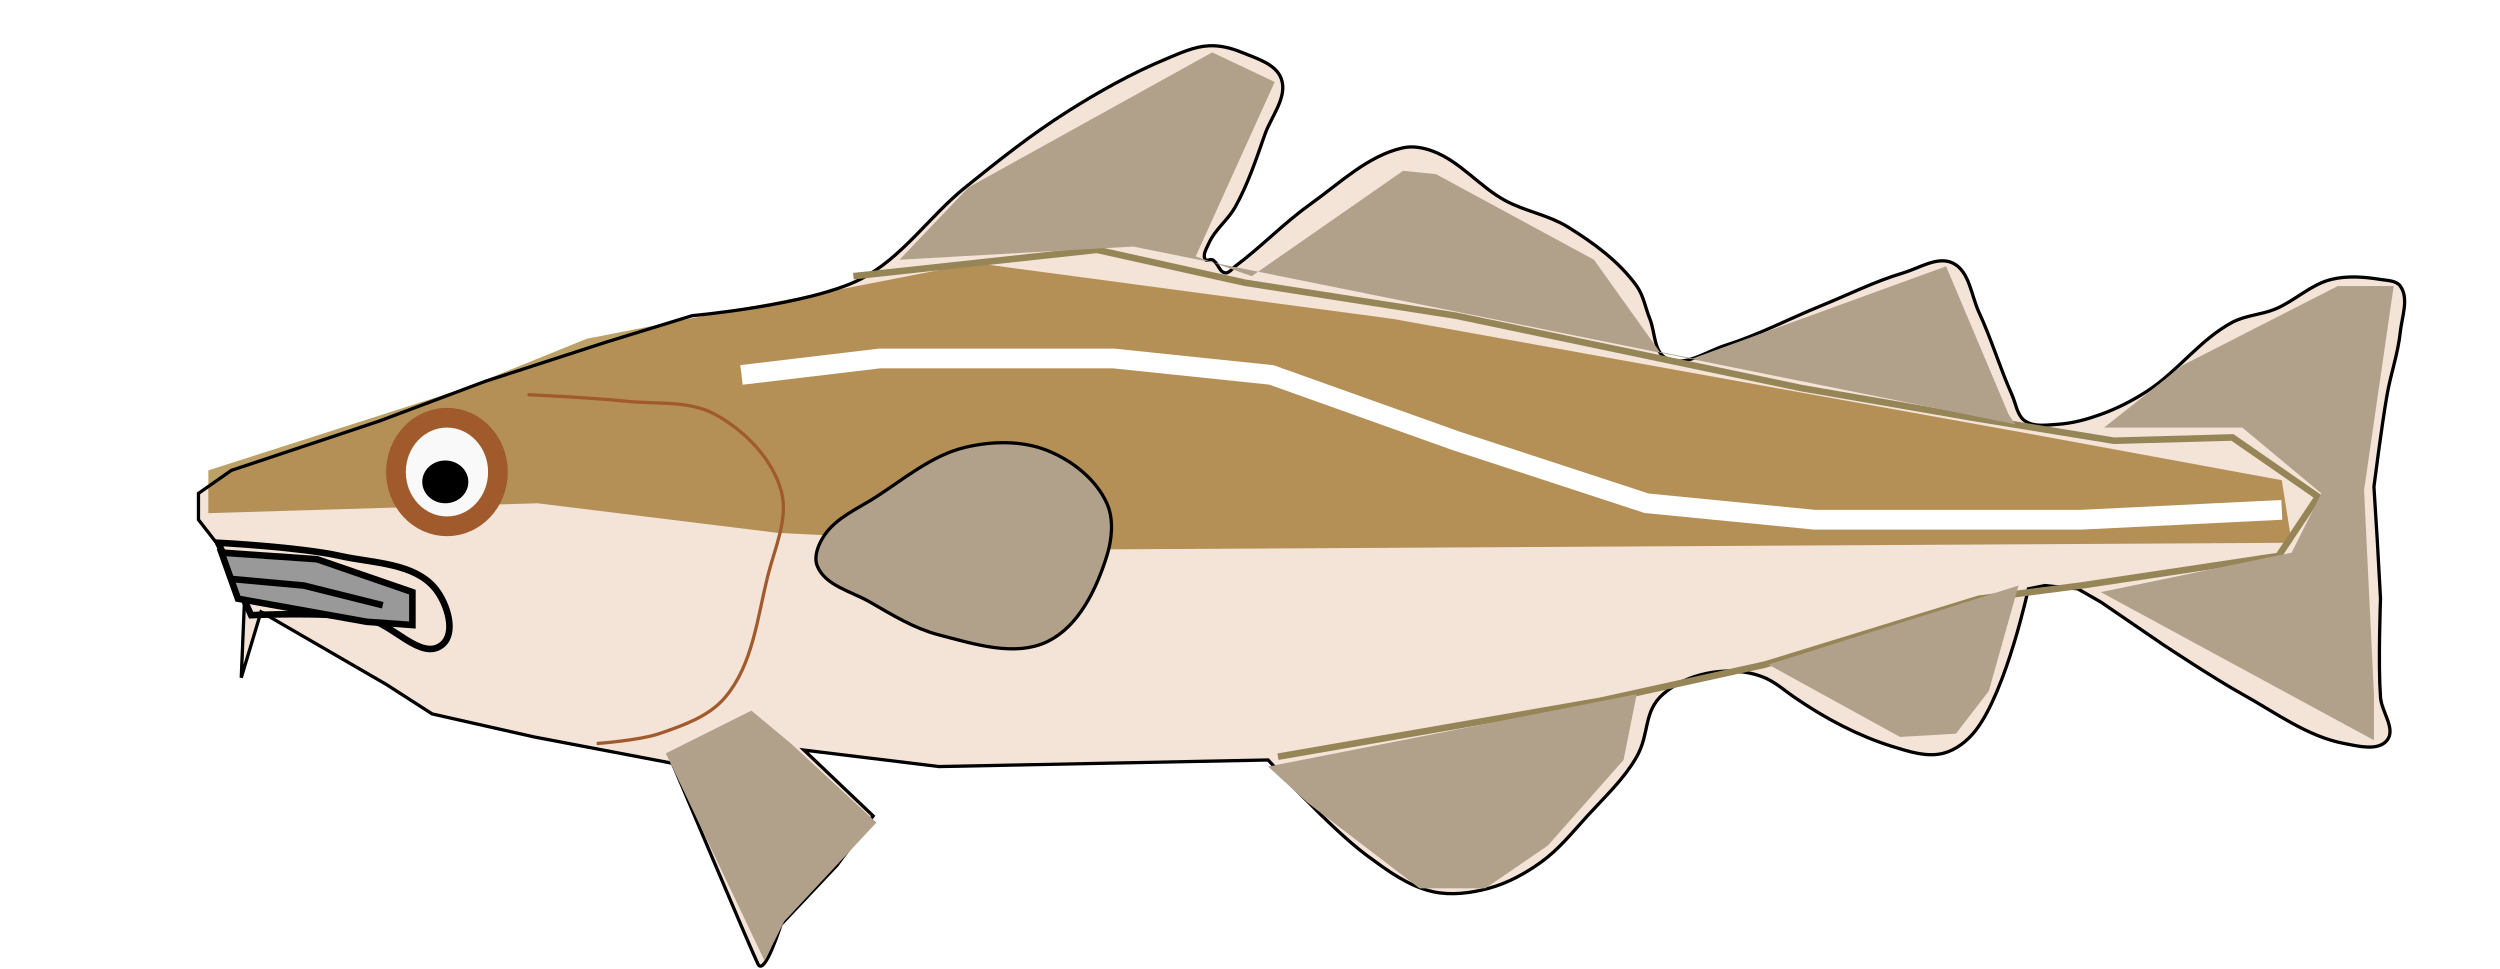
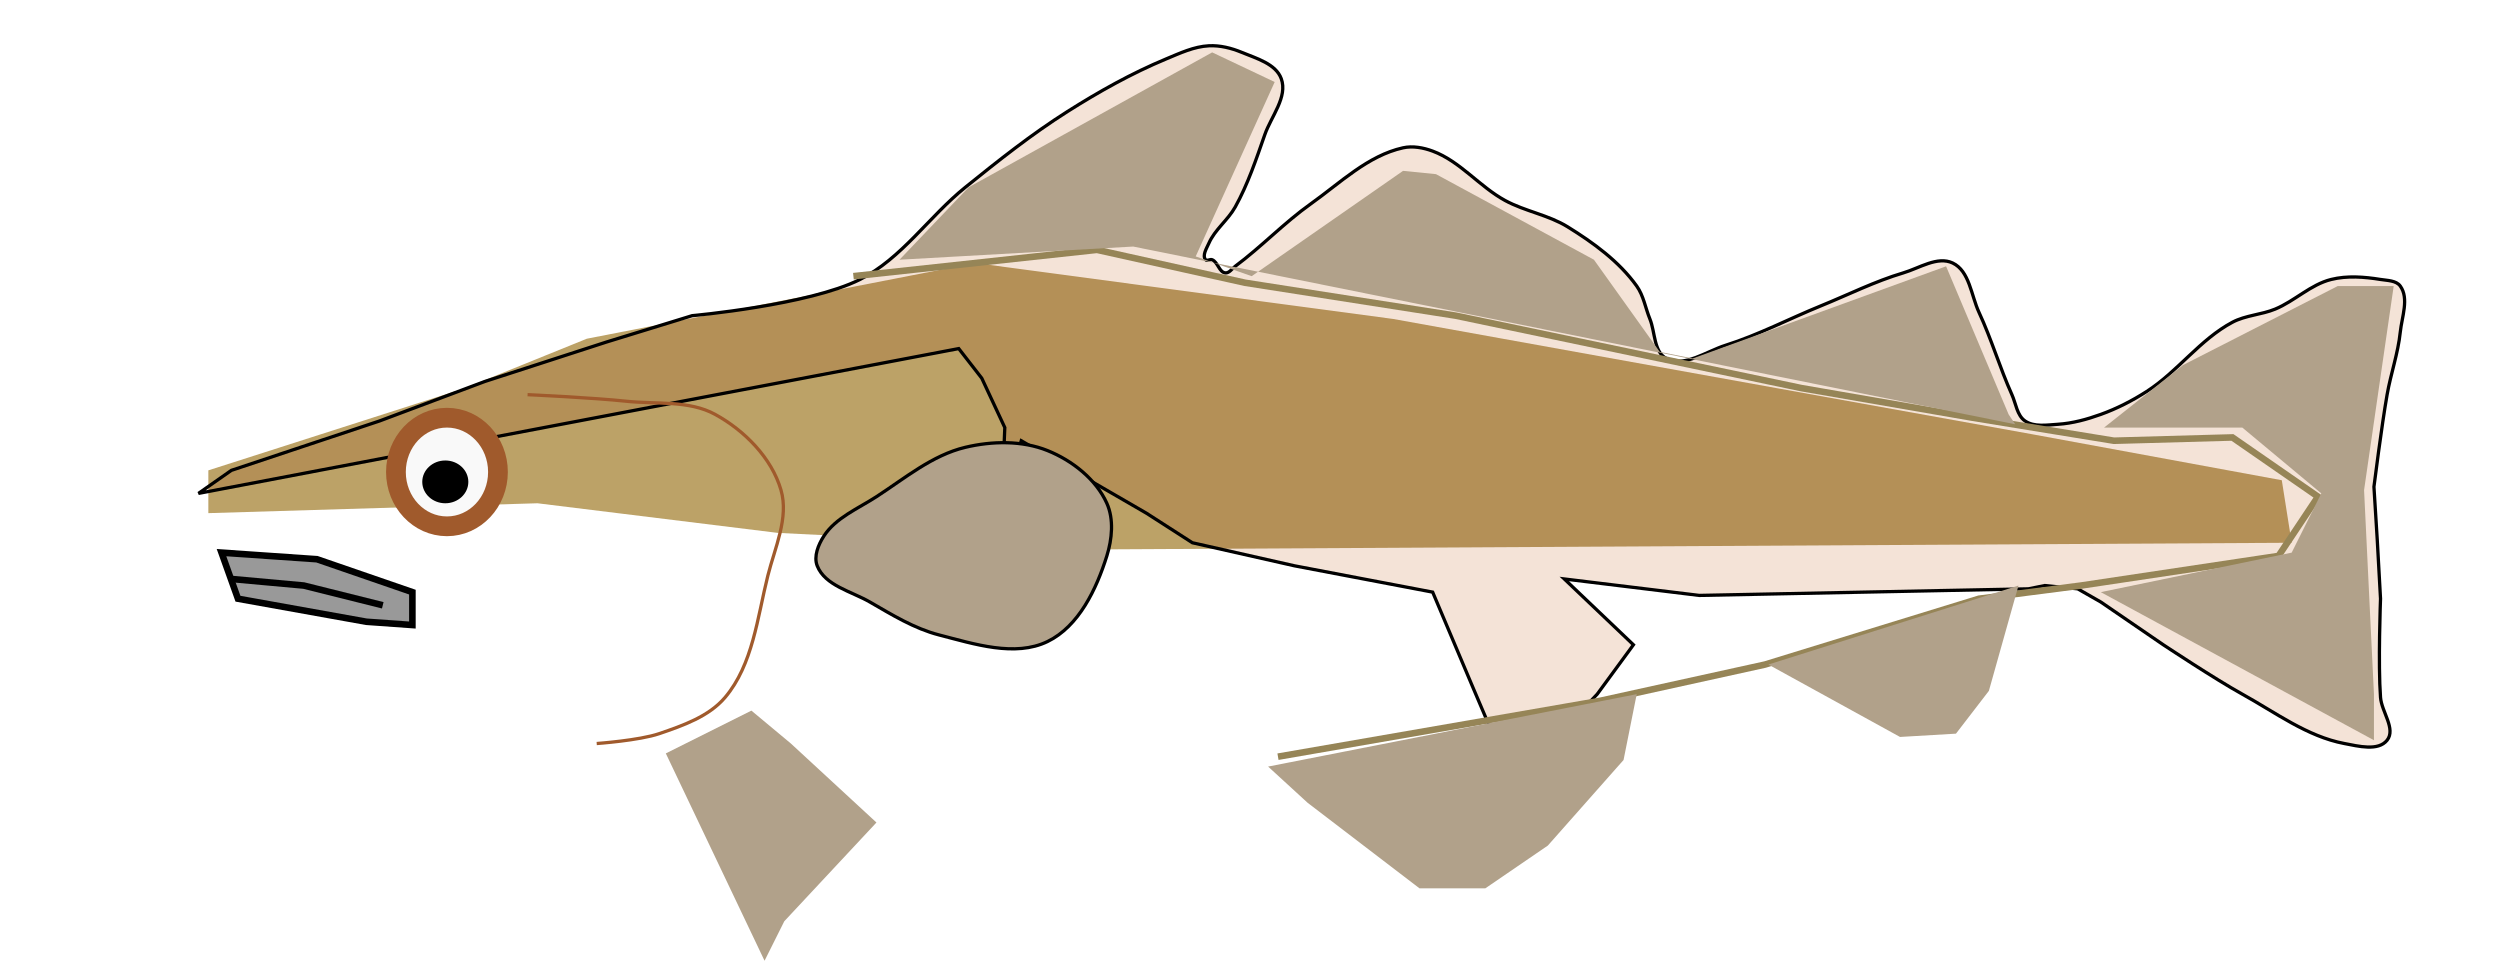
<svg xmlns="http://www.w3.org/2000/svg" xmlns:ns1="http://www.inkscape.org/namespaces/inkscape" xmlns:ns2="http://sodipodi.sourceforge.net/DTD/sodipodi-0.dtd" width="107.188mm" height="41.548mm" viewBox="0 0 379.8 147.216" id="svg5287" version="1.1" ns1:version="0.91 r13725" ns2:docname="codfish.svg" ns1:export-filename="/home/algot/Documents/runeman.org/clipart/2018/codfish.png" ns1:export-xdpi="71.090042" ns1:export-ydpi="71.090042">
  <title id="title6131">Codfish</title>
  <defs id="defs5289">
    <filter ns1:collect="always" style="color-interpolation-filters:sRGB" id="filter5850" x="-0.008" width="1.016" y="-0.023" height="1.047">
      <feGaussianBlur ns1:collect="always" stdDeviation="0.749" id="feGaussianBlur5852" />
    </filter>
    <filter ns1:collect="always" style="color-interpolation-filters:sRGB" id="filter5856" x="-0.007" width="1.013" y="-0.063" height="1.127">
      <feGaussianBlur ns1:collect="always" stdDeviation="0.646" id="feGaussianBlur5858" />
    </filter>
    <filter ns1:collect="always" style="color-interpolation-filters:sRGB" id="filter5874" x="-0.025" width="1.05" y="-0.023" height="1.047">
      <feGaussianBlur ns1:collect="always" stdDeviation="0.16" id="feGaussianBlur5876" />
    </filter>
    <filter ns1:label="Bubbly Bumps Alpha" ns1:menu="Bumps" ns1:menu-tooltip="Same as Bubbly Bumps but with transparent highlights" style="color-interpolation-filters:sRGB" id="filter5884">
      <feGaussianBlur result="result0" in="SourceGraphic" stdDeviation="0.5" id="feGaussianBlur5886" />
      <feTurbulence baseFrequency="0.2" seed="300" numOctaves="10" result="result1" type="fractalNoise" id="feTurbulence5888" />
      <feGaussianBlur stdDeviation="4" result="result8" id="feGaussianBlur5890" />
      <feDisplacementMap result="result7" in2="result8" scale="5" in="SourceGraphic" xChannelSelector="R" id="feDisplacementMap5892" yChannelSelector="A" />
      <feComposite result="result2" operator="in" in2="result1" in="result7" id="feComposite5894" />
      <feComposite k3="3" in2="result2" in="result0" operator="arithmetic" id="feComposite5896" k1="0" k2="0" k4="0" />
      <feBlend result="fbSourceGraphic" mode="multiply" in2="result2" id="feBlend5898" />
      <feColorMatrix values="1 0 0 -1 0 1 0 1 -1 0 1 0 0 -1 0 -1.8 -0.5 0 5.7 -3.5 " in="fbSourceGraphic" result="fbSourceGraphicAlpha" id="feColorMatrix5900" />
      <feGaussianBlur stdDeviation="0.5" in="fbSourceGraphicAlpha" result="result0" id="feGaussianBlur5902" />
      <feSpecularLighting result="result6" surfaceScale="-5" specularExponent="5" id="feSpecularLighting5904">
        <feDistantLight azimuth="225" elevation="25" id="feDistantLight5906" />
      </feSpecularLighting>
      <feComposite in2="result6" in="SourceGraphic" result="result2" operator="in" id="feComposite5908" />
      <feComposite in="result2" result="result4" operator="arithmetic" k2="1" k3="1" in2="result2" id="feComposite5910" k1="0" k4="0" />
    </filter>
    <filter ns1:collect="always" style="color-interpolation-filters:sRGB" id="filter5926" x="-0.039" width="1.079" y="-0.033" height="1.066">
      <feGaussianBlur ns1:collect="always" stdDeviation="0.525" id="feGaussianBlur5928" />
    </filter>
    <filter ns1:collect="always" style="color-interpolation-filters:sRGB" id="filter5968" x="-0.092" width="1.183" y="-0.174" height="1.348">
      <feGaussianBlur ns1:collect="always" stdDeviation="2.138" id="feGaussianBlur5970" />
    </filter>
    <filter ns1:collect="always" style="color-interpolation-filters:sRGB" id="filter6050" x="-0.209" width="1.419" y="-0.346" height="1.692">
      <feGaussianBlur ns1:collect="always" stdDeviation="3.315" id="feGaussianBlur6052" />
    </filter>
    <filter ns1:collect="always" style="color-interpolation-filters:sRGB" id="filter6054" x="-0.179" width="1.358" y="-0.115" height="1.231">
      <feGaussianBlur ns1:collect="always" stdDeviation="3.315" id="feGaussianBlur6056" />
    </filter>
    <filter ns1:collect="always" style="color-interpolation-filters:sRGB" id="filter6058" x="-0.047" width="1.094" y="-0.141" height="1.282">
      <feGaussianBlur ns1:collect="always" stdDeviation="3.315" id="feGaussianBlur6060" />
    </filter>
  </defs>
  <ns2:namedview id="base" pagecolor="#ffffff" bordercolor="#666666" borderopacity="1.0" ns1:pageopacity="0.0" ns1:pageshadow="2" ns1:zoom="0.5" ns1:cx="251.15" ns1:cy="-104.216" ns1:document-units="px" ns1:current-layer="layer1" showgrid="false" ns1:window-width="1366" ns1:window-height="712" ns1:window-x="0" ns1:window-y="0" ns1:window-maximized="1" fit-margin-top="0" fit-margin-left="0" fit-margin-right="0" fit-margin-bottom="0" />
  <g ns1:label="Layer 1" ns1:groupmode="layer" id="layer1" transform="translate(-123.85,-371.406)">
    <g id="g6113">
-       <path ns2:nodetypes="cccccccssssssssssssssssssssssssssssssssssssssscccsssscccccssssssssssssccccccscccccccccc" ns1:connector-curvature="0" id="path5306" d="m 154,446.362 5,-3.5 10.5,-3.5 12,-4 16,-6 18.5,-6 13,-4 c 0,0 17.73,-1.596 25.5,-5.5 6.332,-3.182 10.483,-9.552 16,-14 5.008,-4.038 10.063,-8.06 15.5,-11.5 4.789,-3.03 9.768,-5.823 15,-8 2.093,-0.871 4.236,-1.885 6.5,-2 1.698,-0.086 3.43,0.35 5,1 2.221,0.92 5.179,1.741 6,4 1.008,2.776 -1.523,5.713 -2.5,8.5 -1.311,3.739 -2.571,7.54 -4.5,11 -1.104,1.98 -3.09,3.424 -4,5.5 -0.341,0.778 -1.039,1.843 -0.5,2.5 0.211,0.258 0.692,-0.128 1,0 0.871,0.361 1.062,1.907 2,2 0.598,0.059 1.018,-0.641 1.5,-1 3.99,-2.966 7.448,-6.619 11.5,-9.5 4.449,-3.163 8.669,-7.322 14,-8.5 1.474,-0.326 3.085,-0.024 4.5,0.5 4.162,1.541 7.102,5.378 11,7.5 3.018,1.643 6.577,2.194 9.5,4 3.921,2.424 7.817,5.252 10.5,9 1.045,1.46 1.321,3.338 2,5 0.819,2.006 0.577,5.002 2.5,6 2.728,1.415 6.069,-1.076 9,-2 4.989,-1.573 9.655,-4.029 14.5,-6 4.157,-1.691 8.198,-3.721 12.5,-5 2.444,-0.726 5.195,-2.59 7.5,-1.5 2.561,1.211 2.805,4.931 4,7.5 1.892,4.069 3.162,8.406 5,12.5 0.611,1.36 0.773,3.154 2,4 1.379,0.95 3.328,0.606 5,0.5 2.219,-0.141 4.408,-0.748 6.5,-1.5 2.455,-0.883 4.806,-2.089 7,-3.5 4.685,-3.013 8.082,-7.884 13,-10.5 2.001,-1.065 4.406,-1.132 6.5,-2 2.962,-1.227 5.389,-3.727 8.5,-4.5 2.426,-0.603 5.032,-0.4 7.5,0 1.04,0.169 2.384,0.145 3,1 1.364,1.893 0.242,4.679 0,7 -0.335,3.219 -1.438,6.313 -2,9.5 -0.819,4.642 -2,14 -2,14 l 0.5,8 0.5,9 c 0,0 -0.381,10.015 0,15 0.167,2.186 2.362,4.783 1,6.5 -1.351,1.702 -4.365,0.904 -6.5,0.5 -5.64,-1.067 -10.476,-4.725 -15.5,-7.5 -4.129,-2.281 -12,-7.5 -12,-7.5 l -9.5,-6.5 -3.5,-2 -5,-0.5 -2.5,0.5 c 0,0 -3.323,15.45 -8,21.5 -1.244,1.609 -3.023,3.018 -5,3.5 -2.45,0.597 -5.089,-0.259 -7.5,-1 -5.344,-1.642 -10.395,-4.331 -15,-7.5 -2.235,-1.538 -3.382,-2.788 -6,-3.5 -4.605,-1.252 -10.423,-0.16 -14,3 -3.042,2.687 -2.002,5.967 -4,9.5 -1.923,3.399 -4.867,6.116 -7.5,9 -2.225,2.437 -4.323,5.071 -7,7 -2.419,1.743 -5.12,3.23 -8,4 -2.742,0.733 -5.731,1.125 -8.5,0.5 -3.711,-0.838 -6.939,-3.241 -10,-5.5 -5.596,-4.129 -15,-14.5 -15,-14.5 l -50,1 -20.5,-2.5 10.5,10 -5.5,7.5 -8.5,9 c 0,0 -2.5,8 -3.5,6 -1,-2 -13,-30.5 -13,-30.5 l -21,-4 -15.5,-3.5 -7,-4.5 -19,-11 -3,10 0.5,-12 -3.5,-7.5 -3.5,-4.5 z" style="fill:#f4e3d7;fill-opacity:1;fill-rule:evenodd;stroke:#000000;stroke-width:0.5;stroke-linecap:butt;stroke-linejoin:miter;stroke-opacity:1" />
+       <path ns2:nodetypes="cccccccssssssssssssssssssssssssssssssssssssssscccsssscccccssssssssssssccccccscccccccccc" ns1:connector-curvature="0" id="path5306" d="m 154,446.362 5,-3.5 10.5,-3.5 12,-4 16,-6 18.5,-6 13,-4 c 0,0 17.73,-1.596 25.5,-5.5 6.332,-3.182 10.483,-9.552 16,-14 5.008,-4.038 10.063,-8.06 15.5,-11.5 4.789,-3.03 9.768,-5.823 15,-8 2.093,-0.871 4.236,-1.885 6.5,-2 1.698,-0.086 3.43,0.35 5,1 2.221,0.92 5.179,1.741 6,4 1.008,2.776 -1.523,5.713 -2.5,8.5 -1.311,3.739 -2.571,7.54 -4.5,11 -1.104,1.98 -3.09,3.424 -4,5.5 -0.341,0.778 -1.039,1.843 -0.5,2.5 0.211,0.258 0.692,-0.128 1,0 0.871,0.361 1.062,1.907 2,2 0.598,0.059 1.018,-0.641 1.5,-1 3.99,-2.966 7.448,-6.619 11.5,-9.5 4.449,-3.163 8.669,-7.322 14,-8.5 1.474,-0.326 3.085,-0.024 4.5,0.5 4.162,1.541 7.102,5.378 11,7.5 3.018,1.643 6.577,2.194 9.5,4 3.921,2.424 7.817,5.252 10.5,9 1.045,1.46 1.321,3.338 2,5 0.819,2.006 0.577,5.002 2.5,6 2.728,1.415 6.069,-1.076 9,-2 4.989,-1.573 9.655,-4.029 14.5,-6 4.157,-1.691 8.198,-3.721 12.5,-5 2.444,-0.726 5.195,-2.59 7.5,-1.5 2.561,1.211 2.805,4.931 4,7.5 1.892,4.069 3.162,8.406 5,12.5 0.611,1.36 0.773,3.154 2,4 1.379,0.95 3.328,0.606 5,0.5 2.219,-0.141 4.408,-0.748 6.5,-1.5 2.455,-0.883 4.806,-2.089 7,-3.5 4.685,-3.013 8.082,-7.884 13,-10.5 2.001,-1.065 4.406,-1.132 6.5,-2 2.962,-1.227 5.389,-3.727 8.5,-4.5 2.426,-0.603 5.032,-0.4 7.5,0 1.04,0.169 2.384,0.145 3,1 1.364,1.893 0.242,4.679 0,7 -0.335,3.219 -1.438,6.313 -2,9.5 -0.819,4.642 -2,14 -2,14 l 0.5,8 0.5,9 c 0,0 -0.381,10.015 0,15 0.167,2.186 2.362,4.783 1,6.5 -1.351,1.702 -4.365,0.904 -6.5,0.5 -5.64,-1.067 -10.476,-4.725 -15.5,-7.5 -4.129,-2.281 -12,-7.5 -12,-7.5 l -9.5,-6.5 -3.5,-2 -5,-0.5 -2.5,0.5 l -50,1 -20.5,-2.5 10.5,10 -5.5,7.5 -8.5,9 c 0,0 -2.5,8 -3.5,6 -1,-2 -13,-30.5 -13,-30.5 l -21,-4 -15.5,-3.5 -7,-4.5 -19,-11 -3,10 0.5,-12 -3.5,-7.5 -3.5,-4.5 z" style="fill:#f4e3d7;fill-opacity:1;fill-rule:evenodd;stroke:#000000;stroke-width:0.5;stroke-linecap:butt;stroke-linejoin:miter;stroke-opacity:1" />
      <path ns1:connector-curvature="0" id="path5882" d="m 213,422.862 59,-11.5 63.5,8.5 97,17.5 38,7 1.5,9.5 -179.5,1 -50.5,-2.5 -36.5,-4.5 -50,1.5 0,-6.5 39,-12.5 z" style="fill:#bca267;fill-opacity:1;fill-rule:evenodd;stroke:none;stroke-width:1px;stroke-linecap:butt;stroke-linejoin:miter;stroke-opacity:1;filter:url(#filter5884)" />
      <path ns1:connector-curvature="0" id="path5308" d="m 253.5,413.362 37,-4 22.5,5 32,5 52.5,11 26,4.5 21.5,3.5 18,-0.5 13,9 -6,9 -30,4.5 -15.5,2 -32.5,10 -25,5.5 -49,8.5 0,0" style="fill:none;fill-rule:evenodd;stroke:#968557;stroke-width:1px;stroke-linecap:butt;stroke-linejoin:miter;stroke-opacity:1;filter:url(#filter5850)" />
-       <path ns1:connector-curvature="0" id="path5854" d="m 236.5,428.362 21,-2.5 35.5,0 24,2.5 28,10 29,9.5 25.5,2.5 40.5,0 30.5,-1.5" style="fill:none;fill-rule:evenodd;stroke:#ffffff;stroke-width:3;stroke-linecap:butt;stroke-linejoin:miter;stroke-opacity:1;filter:url(#filter5856)" />
      <path ns2:nodetypes="cssssssc" ns1:connector-curvature="0" id="path5860" d="m 204,431.362 c 0,0 10.017,0.466 15,1 4.523,0.485 9.51,-0.185 13.5,2 4.455,2.44 8.589,6.62 10,11.5 1.218,4.212 -0.935,8.747 -2,13 -1.587,6.341 -2.275,13.513 -6.5,18.5 -2.459,2.902 -6.401,4.268 -10,5.5 -3.033,1.038 -9.5,1.5 -9.5,1.5" style="fill:none;fill-rule:evenodd;stroke:#a05a2c;stroke-width:0.5;stroke-linecap:butt;stroke-linejoin:miter;stroke-opacity:1" />
-       <path ns2:nodetypes="csssscc" ns1:connector-curvature="0" id="path5862" d="m 157,453.862 c 0,0 12.447,0.647 18.5,2 4.99,1.115 11.293,1.018 14.5,5 1.789,2.222 3.224,6.714 1,8.5 -3.165,2.541 -7.508,-3.267 -11.5,-4 -5.74,-1.054 -17.5,-0.5 -17.5,-0.5 z" style="fill:none;fill-rule:evenodd;stroke:#000000;stroke-width:1px;stroke-linecap:butt;stroke-linejoin:miter;stroke-opacity:1" />
      <path ns1:connector-curvature="0" id="path5864" d="m 157.5,455.362 14.5,1 14.5,5 0,5 -7,-0.5 -19.5,-3.5 z" style="fill:#999999;fill-rule:evenodd;stroke:#000000;stroke-width:1px;stroke-linecap:butt;stroke-linejoin:miter;stroke-opacity:1" />
      <path ns1:connector-curvature="0" id="path5866" d="m 159,459.362 11,1 12,3" style="fill:none;fill-rule:evenodd;stroke:#000000;stroke-width:1px;stroke-linecap:butt;stroke-linejoin:miter;stroke-opacity:1" />
      <ellipse ry="8.25" rx="7.75" cy="443.112" cx="191.75" id="path5868" style="opacity:1;fill:#f9f9f9;fill-opacity:1;stroke:#a05a2c;stroke-width:3;stroke-linecap:round;stroke-linejoin:bevel;stroke-miterlimit:4;stroke-dasharray:none;stroke-dashoffset:0;stroke-opacity:1;filter:url(#filter5874)" />
      <ellipse ry="3.25" rx="3.5" cy="444.612" cx="191.5" id="path5878" style="opacity:1;fill:#000000;fill-opacity:1;stroke:none;stroke-width:3;stroke-linecap:round;stroke-linejoin:bevel;stroke-miterlimit:4;stroke-dasharray:none;stroke-dashoffset:0;stroke-opacity:1" />
      <path ns2:nodetypes="sssssssssss" ns1:connector-curvature="0" id="path5880" d="m 249,452.862 c 1.807,-2.801 5.203,-4.186 8,-6 4.319,-2.801 8.492,-6.309 13.5,-7.5 4.057,-0.965 8.633,-1.06 12.5,0.5 3.723,1.501 7.356,4.338 9,8 1.092,2.433 0.795,5.455 0,8 -1.571,5.031 -4.26,10.696 -9,13 -4.956,2.408 -11.165,0.376 -16.5,-1 -3.754,-0.968 -7.142,-3.063 -10.5,-5 -2.803,-1.617 -6.815,-2.489 -8,-5.5 -0.563,-1.43 0.167,-3.209 1,-4.5 z" style="fill:#b1a18a;fill-opacity:1;fill-rule:evenodd;stroke:#000000;stroke-width:0.5;stroke-linecap:butt;stroke-linejoin:miter;stroke-opacity:1" />
      <path ns1:connector-curvature="0" id="path5912" d="m 225,485.862 13,-6.5 6,5 13,12 -14,15 -3,6 z" style="fill:#b1a18a;fill-opacity:1;fill-rule:evenodd;stroke:none;stroke-width:1px;stroke-linecap:butt;stroke-linejoin:miter;stroke-opacity:1;filter:url(#filter5926)" />
      <path ns1:connector-curvature="0" id="path5930" d="m 372.5,476.862 -2,10 -11.5,13 -9.5,6.5 -10,0 -17,-13 -6,-5.5 z" style="fill:#b1a18a;fill-opacity:1;fill-rule:evenodd;stroke:none;stroke-width:1px;stroke-linecap:butt;stroke-linejoin:miter;stroke-opacity:1;filter:url(#filter5968)" />
      <path ns1:connector-curvature="0" id="path5972" d="m 392.5,472.362 38,-12 -4.5,16 -5,6.5 -8.5,0.5 z" style="fill:#b1a18a;fill-opacity:1;fill-rule:evenodd;stroke:none;stroke-width:1px;stroke-linecap:butt;stroke-linejoin:miter;stroke-opacity:1;filter:url(#filter6050)" />
      <path ns1:connector-curvature="0" id="path5974" d="m 443,461.362 29,-6 4.5,-9 -12,-10 -21,0 12,-9.5 23.5,-12 8.5,0 -4.5,31 1.5,31 0,7 z" style="fill:#b1a18a;fill-opacity:1;fill-rule:evenodd;stroke:none;stroke-width:1px;stroke-linecap:butt;stroke-linejoin:miter;stroke-opacity:1;filter:url(#filter6054)" />
      <path ns1:connector-curvature="0" id="path5976" d="m 429,434.362 -9.5,-22.5 -38.5,14 -5,-1 -10,-14 -24,-13 -5,-0.5 -23,16 -8.5,-3 12,-26.5 -9.5,-4.5 -37,20.5 -10.5,11 35.5,-2 134,27 z" style="fill:#b1a18a;fill-opacity:1;fill-rule:evenodd;stroke:none;stroke-width:1px;stroke-linecap:butt;stroke-linejoin:miter;stroke-opacity:1;filter:url(#filter6058)" />
    </g>
  </g>
</svg>